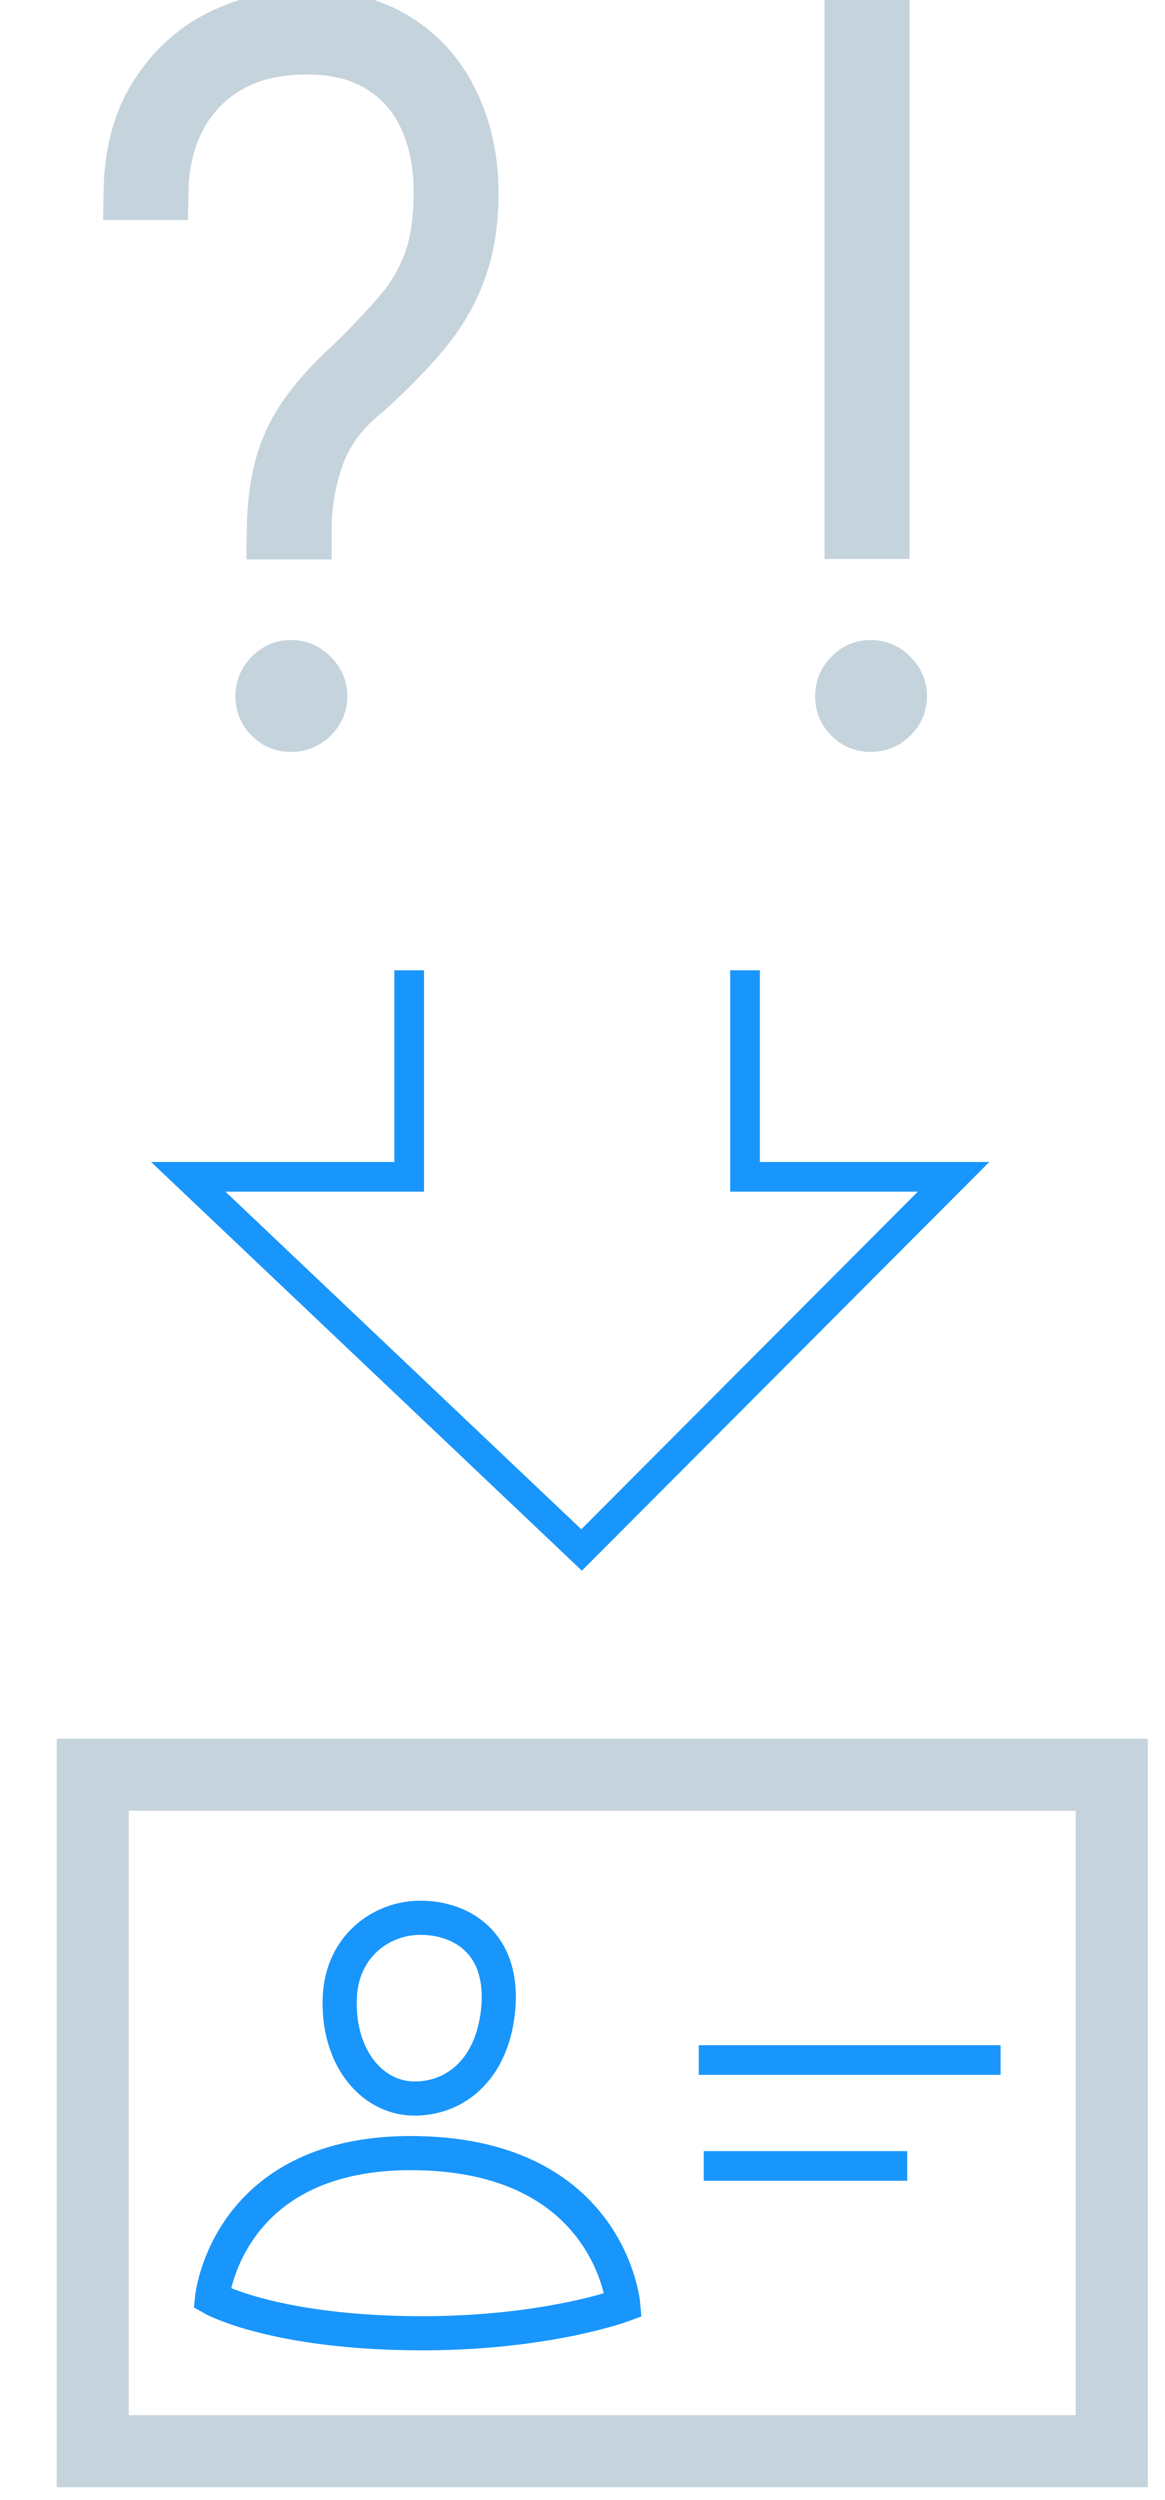
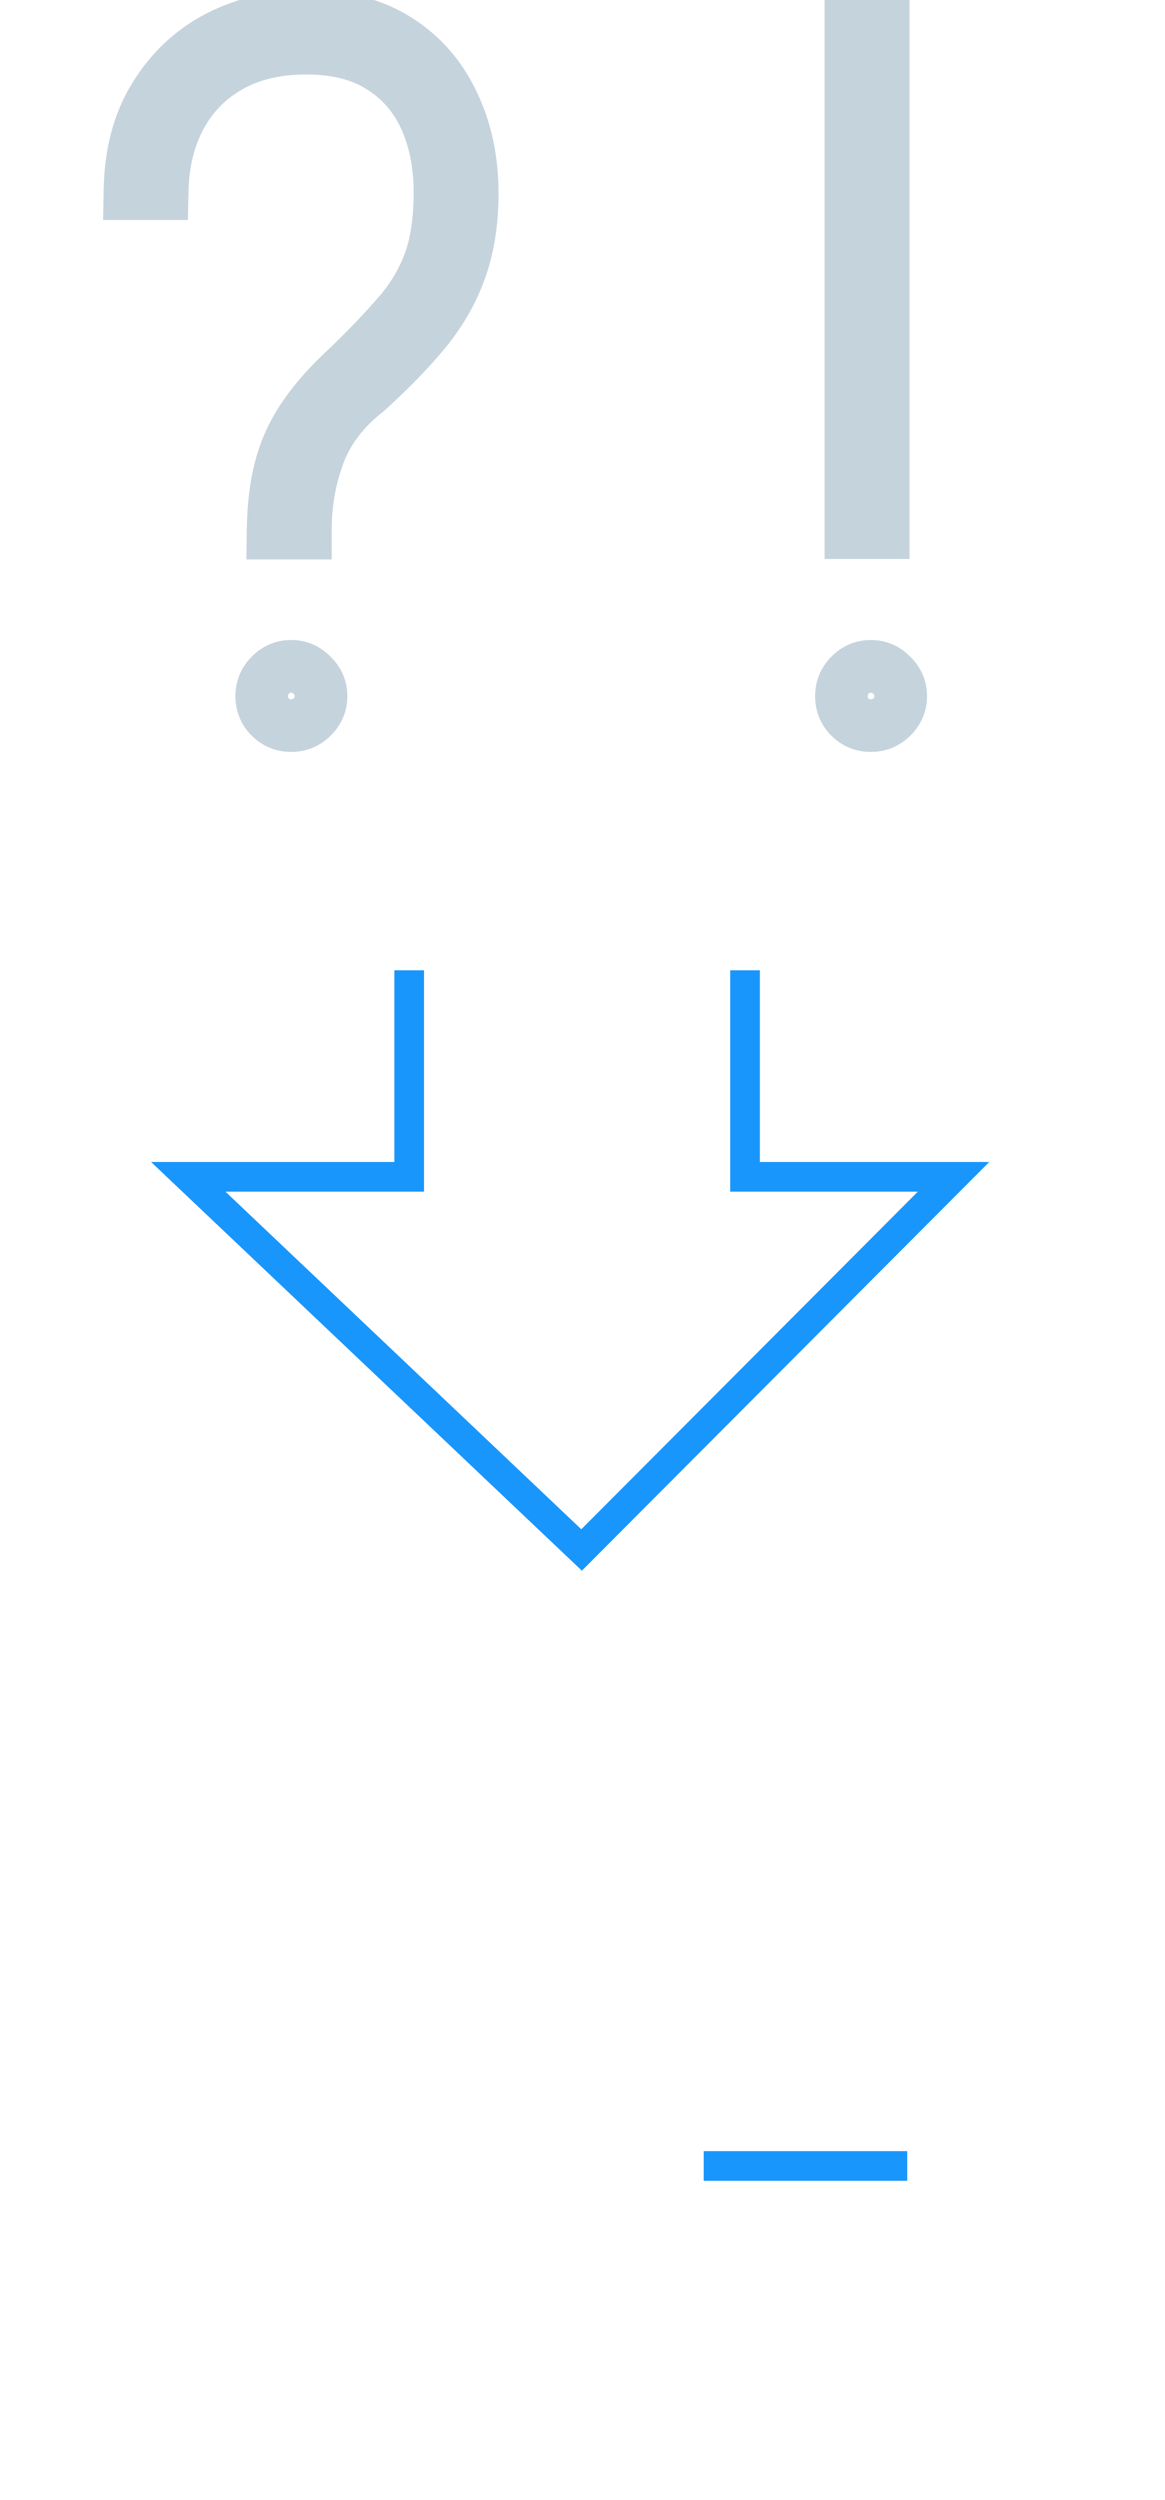
<svg xmlns="http://www.w3.org/2000/svg" width="55" height="118" viewBox="0 0 55 118" fill="none">
-   <path d="M52.487 83.775H4.378V115.704H52.487V83.775Z" stroke="#C5D3DD" stroke-width="3.4" />
-   <path d="M19.508 99.057C21.366 99.095 23.262 97.806 23.528 94.772C23.774 91.72 21.803 90.544 19.888 90.525C17.992 90.506 16.114 91.89 16.039 94.336C15.944 97.104 17.537 99.019 19.508 99.057Z" stroke="#1996FC" stroke-width="1.612" />
-   <path d="M19.717 101.636C10.692 101.465 10.009 108.481 10.009 108.481C10.009 108.481 12.683 109.997 19.091 110.13C25.5 110.263 29.425 108.803 29.425 108.803C29.425 108.803 28.837 101.807 19.717 101.636Z" stroke="#1996FC" stroke-width="1.612" />
-   <path d="M32.988 97.24H47.238" stroke="#1996FC" stroke-width="1.4" />
  <path d="M33.222 102.24H42.831" stroke="#1996FC" stroke-width="1.4" />
  <path d="M35.174 45.801L35.174 55.549L45.018 55.549L27.457 73.164L8.887 55.549L19.318 55.549L19.318 45.801" stroke="#1996FC" stroke-width="1.4" />
  <mask id="path-7-outside-1_2058_33500" maskUnits="userSpaceOnUse" x="4.29" y="-1.041" width="40" height="37" fill="black">
    <rect fill="white" x="4.29" y="-1.041" width="40" height="37" />
    <path d="M14.259 25.008H13.051C13.066 23.904 13.185 22.935 13.409 22.099C13.633 21.249 13.998 20.458 14.505 19.727C15.013 18.981 15.706 18.205 16.587 17.4C17.497 16.52 18.272 15.707 18.914 14.961C19.57 14.215 20.07 13.387 20.413 12.477C20.756 11.567 20.928 10.433 20.928 9.075C20.928 7.733 20.689 6.539 20.212 5.495C19.734 4.45 19.018 3.63 18.064 3.033C17.109 2.422 15.908 2.116 14.461 2.116C13.028 2.116 11.798 2.407 10.768 2.988C9.739 3.57 8.941 4.383 8.374 5.428C7.822 6.457 7.531 7.643 7.501 8.986H6.293C6.323 7.27 6.71 5.816 7.456 4.622C8.202 3.414 9.187 2.496 10.41 1.87C11.649 1.243 12.999 0.93 14.461 0.93C16.131 0.93 17.534 1.288 18.668 2.004C19.802 2.72 20.659 3.697 21.241 4.935C21.838 6.174 22.136 7.568 22.136 9.12C22.136 10.433 21.957 11.597 21.599 12.611C21.256 13.611 20.719 14.565 19.988 15.475C19.257 16.37 18.332 17.325 17.213 18.34C16.109 19.205 15.341 20.212 14.908 21.361C14.476 22.509 14.259 23.725 14.259 25.008ZM12.514 32.863C12.514 32.52 12.633 32.229 12.872 31.99C13.111 31.737 13.401 31.61 13.745 31.61C14.088 31.61 14.379 31.737 14.617 31.99C14.871 32.229 14.998 32.52 14.998 32.863C14.998 33.206 14.871 33.497 14.617 33.736C14.379 33.974 14.088 34.094 13.745 34.094C13.401 34.094 13.111 33.974 12.872 33.736C12.633 33.497 12.514 33.206 12.514 32.863ZM41.537 1.377V24.986H40.329V1.377H41.537ZM39.881 32.863C39.881 32.52 40 32.229 40.239 31.99C40.478 31.737 40.769 31.61 41.112 31.61C41.455 31.61 41.746 31.737 41.985 31.99C42.238 32.229 42.365 32.52 42.365 32.863C42.365 33.206 42.238 33.497 41.985 33.736C41.746 33.974 41.455 34.094 41.112 34.094C40.769 34.094 40.478 33.974 40.239 33.736C40 33.497 39.881 33.206 39.881 32.863Z" />
  </mask>
-   <path d="M14.259 25.008H13.051C13.066 23.904 13.185 22.935 13.409 22.099C13.633 21.249 13.998 20.458 14.505 19.727C15.013 18.981 15.706 18.205 16.587 17.4C17.497 16.52 18.272 15.707 18.914 14.961C19.57 14.215 20.07 13.387 20.413 12.477C20.756 11.567 20.928 10.433 20.928 9.075C20.928 7.733 20.689 6.539 20.212 5.495C19.734 4.45 19.018 3.63 18.064 3.033C17.109 2.422 15.908 2.116 14.461 2.116C13.028 2.116 11.798 2.407 10.768 2.988C9.739 3.57 8.941 4.383 8.374 5.428C7.822 6.457 7.531 7.643 7.501 8.986H6.293C6.323 7.27 6.71 5.816 7.456 4.622C8.202 3.414 9.187 2.496 10.41 1.87C11.649 1.243 12.999 0.93 14.461 0.93C16.131 0.93 17.534 1.288 18.668 2.004C19.802 2.72 20.659 3.697 21.241 4.935C21.838 6.174 22.136 7.568 22.136 9.12C22.136 10.433 21.957 11.597 21.599 12.611C21.256 13.611 20.719 14.565 19.988 15.475C19.257 16.37 18.332 17.325 17.213 18.34C16.109 19.205 15.341 20.212 14.908 21.361C14.476 22.509 14.259 23.725 14.259 25.008ZM12.514 32.863C12.514 32.52 12.633 32.229 12.872 31.99C13.111 31.737 13.401 31.61 13.745 31.61C14.088 31.61 14.379 31.737 14.617 31.99C14.871 32.229 14.998 32.52 14.998 32.863C14.998 33.206 14.871 33.497 14.617 33.736C14.379 33.974 14.088 34.094 13.745 34.094C13.401 34.094 13.111 33.974 12.872 33.736C12.633 33.497 12.514 33.206 12.514 32.863ZM41.537 1.377V24.986H40.329V1.377H41.537ZM39.881 32.863C39.881 32.52 40 32.229 40.239 31.99C40.478 31.737 40.769 31.61 41.112 31.61C41.455 31.61 41.746 31.737 41.985 31.99C42.238 32.229 42.365 32.52 42.365 32.863C42.365 33.206 42.238 33.497 41.985 33.736C41.746 33.974 41.455 34.094 41.112 34.094C40.769 34.094 40.478 33.974 40.239 33.736C40 33.497 39.881 33.206 39.881 32.863Z" fill="#C5D3DD" />
  <path d="M14.259 25.008V26.408H15.659V25.008H14.259ZM13.051 25.008L11.651 24.989L11.632 26.408H13.051V25.008ZM13.409 22.099L14.761 22.461L14.763 22.456L13.409 22.099ZM14.505 19.727L15.656 20.525L15.663 20.514L14.505 19.727ZM16.587 17.4L17.532 18.433L17.546 18.419L17.56 18.406L16.587 17.4ZM18.914 14.961L17.863 14.036L17.858 14.042L17.852 14.048L18.914 14.961ZM20.413 12.477L19.103 11.983L20.413 12.477ZM20.212 5.495L18.939 6.077L20.212 5.495ZM18.064 3.033L17.308 4.212L17.315 4.216L17.322 4.22L18.064 3.033ZM8.374 5.428L7.143 4.76L7.14 4.766L8.374 5.428ZM7.501 8.986V10.386H8.87L8.901 9.017L7.501 8.986ZM6.293 8.986L4.893 8.961L4.868 10.386H6.293V8.986ZM7.456 4.622L8.644 5.364L8.648 5.357L7.456 4.622ZM10.41 1.87L9.778 0.62L9.772 0.623L10.41 1.87ZM21.241 4.935L19.974 5.531L19.98 5.543L21.241 4.935ZM21.599 12.611L20.279 12.145L20.275 12.156L21.599 12.611ZM19.988 15.475L21.072 16.361L21.079 16.352L19.988 15.475ZM17.213 18.34L18.077 19.442L18.116 19.411L18.154 19.377L17.213 18.34ZM12.872 31.99L13.862 32.98L13.877 32.965L13.891 32.95L12.872 31.99ZM14.617 31.99L13.598 32.95L13.627 32.981L13.658 33.01L14.617 31.99ZM14.617 33.736L13.658 32.716L13.642 32.731L13.627 32.746L14.617 33.736ZM14.259 23.608H13.051V26.408H14.259V23.608ZM14.451 25.027C14.464 24.009 14.574 23.159 14.761 22.461L12.056 21.737C11.796 22.71 11.667 23.8 11.651 24.989L14.451 25.027ZM14.763 22.456C14.944 21.765 15.24 21.124 15.656 20.525L13.355 18.929C12.756 19.793 12.321 20.733 12.055 21.743L14.763 22.456ZM15.663 20.514C16.093 19.882 16.708 19.187 17.532 18.433L15.641 16.367C14.705 17.224 13.932 18.081 13.348 18.94L15.663 20.514ZM17.56 18.406C18.492 17.504 19.299 16.66 19.975 15.873L17.852 14.048C17.245 14.754 16.501 15.535 15.613 16.393L17.56 18.406ZM19.965 15.886C20.73 15.015 21.319 14.042 21.723 12.971L19.103 11.983C18.821 12.731 18.41 13.414 17.863 14.036L19.965 15.886ZM21.723 12.971C22.144 11.854 22.328 10.54 22.328 9.075H19.528C19.528 10.326 19.368 11.28 19.103 11.983L21.723 12.971ZM22.328 9.075C22.328 7.565 22.059 6.168 21.485 4.913L18.939 6.077C19.319 6.91 19.528 7.9 19.528 9.075H22.328ZM21.485 4.913C20.896 3.624 19.998 2.591 18.805 1.846L17.322 4.22C18.039 4.669 18.573 5.277 18.939 6.077L21.485 4.913ZM18.819 1.854C17.584 1.063 16.102 0.716 14.461 0.716V3.516C15.713 3.516 16.634 3.78 17.308 4.212L18.819 1.854ZM14.461 0.716C12.838 0.716 11.359 1.046 10.079 1.77L11.457 4.207C12.236 3.767 13.219 3.516 14.461 3.516V0.716ZM10.079 1.77C8.82 2.481 7.835 3.486 7.143 4.76L9.604 6.096C10.046 5.281 10.658 4.659 11.457 4.207L10.079 1.77ZM7.14 4.766C6.469 6.017 6.135 7.425 6.101 8.955L8.901 9.017C8.926 7.861 9.174 6.897 9.608 6.089L7.14 4.766ZM7.501 7.586H6.293V10.386H7.501V7.586ZM7.692 9.01C7.719 7.493 8.059 6.299 8.644 5.364L6.269 3.88C5.362 5.332 4.926 7.047 4.893 8.961L7.692 9.01ZM8.648 5.357C9.264 4.359 10.06 3.622 11.049 3.116L9.772 0.623C8.313 1.371 7.141 2.468 6.265 3.887L8.648 5.357ZM11.042 3.119C12.074 2.597 13.206 2.33 14.461 2.33V-0.47C12.791 -0.47 11.223 -0.111 9.778 0.62L11.042 3.119ZM14.461 2.33C15.932 2.33 17.059 2.644 17.92 3.187L19.415 0.82C18.009 -0.068 16.331 -0.47 14.461 -0.47V2.33ZM17.92 3.187C18.823 3.758 19.503 4.529 19.974 5.531L22.508 4.34C21.815 2.865 20.78 1.682 19.415 0.82L17.92 3.187ZM19.98 5.543C20.474 6.569 20.736 7.752 20.736 9.12H23.536C23.536 7.385 23.202 5.778 22.502 4.327L19.98 5.543ZM20.736 9.12C20.736 10.308 20.574 11.309 20.279 12.145L22.919 13.077C23.34 11.884 23.536 10.558 23.536 9.12H20.736ZM20.275 12.156C19.99 12.988 19.537 13.802 18.896 14.598L21.079 16.352C21.901 15.329 22.522 14.233 22.923 13.066L20.275 12.156ZM18.904 14.59C18.228 15.417 17.355 16.322 16.273 17.302L18.154 19.377C19.309 18.329 20.286 17.323 21.072 16.361L18.904 14.59ZM16.349 17.238C15.073 18.238 14.133 19.446 13.598 20.867L16.218 21.854C16.548 20.978 17.145 20.172 18.077 19.442L16.349 17.238ZM13.598 20.867C13.103 22.181 12.859 23.564 12.859 25.008H15.659C15.659 23.886 15.848 22.838 16.218 21.854L13.598 20.867ZM13.914 32.863C13.914 32.857 13.914 32.881 13.899 32.919C13.891 32.936 13.883 32.951 13.875 32.963C13.867 32.975 13.862 32.98 13.862 32.98L11.882 31C11.376 31.506 11.114 32.155 11.114 32.863H13.914ZM13.891 32.95C13.893 32.947 13.873 32.969 13.828 32.988C13.784 33.008 13.75 33.01 13.745 33.01V30.21C13.009 30.21 12.351 30.501 11.852 31.031L13.891 32.95ZM13.745 33.01C13.739 33.01 13.706 33.008 13.661 32.988C13.616 32.969 13.596 32.947 13.598 32.95L15.637 31.031C15.138 30.501 14.48 30.21 13.745 30.21V33.01ZM13.658 33.01C13.66 33.012 13.639 32.991 13.619 32.947C13.6 32.902 13.598 32.868 13.598 32.863H16.398C16.398 32.127 16.107 31.47 15.577 30.971L13.658 33.01ZM13.598 32.863C13.598 32.858 13.6 32.824 13.619 32.779C13.639 32.735 13.66 32.714 13.658 32.716L15.577 34.755C16.107 34.256 16.398 33.599 16.398 32.863H13.598ZM13.627 32.746C13.627 32.746 13.633 32.74 13.644 32.733C13.656 32.724 13.671 32.716 13.689 32.709C13.727 32.693 13.751 32.694 13.745 32.694V35.494C14.452 35.494 15.101 35.232 15.607 34.726L13.627 32.746ZM13.745 32.694C13.739 32.694 13.762 32.693 13.8 32.709C13.818 32.716 13.833 32.724 13.845 32.733C13.856 32.74 13.862 32.746 13.862 32.746L11.882 34.726C12.388 35.232 13.037 35.494 13.745 35.494V32.694ZM13.862 32.746C13.862 32.746 13.867 32.751 13.875 32.763C13.883 32.775 13.891 32.79 13.899 32.807C13.914 32.845 13.914 32.869 13.914 32.863H11.114C11.114 33.571 11.376 34.22 11.882 34.726L13.862 32.746ZM41.537 1.377H42.937V-0.023H41.537V1.377ZM41.537 24.986V26.386H42.937V24.986H41.537ZM40.329 24.986H38.929V26.386H40.329V24.986ZM40.329 1.377V-0.023H38.929V1.377H40.329ZM40.239 31.99L41.229 32.98L41.244 32.965L41.259 32.95L40.239 31.99ZM41.985 31.99L40.965 32.95L40.994 32.981L41.025 33.01L41.985 31.99ZM41.985 33.736L41.025 32.716L41.01 32.731L40.995 32.746L41.985 33.736ZM40.137 1.377V24.986H42.937V1.377H40.137ZM41.537 23.586H40.329V26.386H41.537V23.586ZM41.729 24.986V1.377H38.929V24.986H41.729ZM40.329 2.777H41.537V-0.023H40.329V2.777ZM41.281 32.863C41.281 32.857 41.281 32.881 41.266 32.919C41.259 32.936 41.25 32.951 41.242 32.963C41.234 32.975 41.229 32.98 41.229 32.98L39.249 31C38.743 31.506 38.481 32.155 38.481 32.863H41.281ZM41.259 32.95C41.261 32.947 41.24 32.969 41.196 32.988C41.151 33.008 41.117 33.01 41.112 33.01V30.21C40.376 30.21 39.718 30.501 39.22 31.031L41.259 32.95ZM41.112 33.01C41.107 33.01 41.073 33.008 41.028 32.988C40.983 32.969 40.963 32.947 40.965 32.95L43.004 31.031C42.505 30.501 41.847 30.21 41.112 30.21V33.01ZM41.025 33.01C41.028 33.012 41.006 32.991 40.986 32.947C40.967 32.902 40.965 32.868 40.965 32.863H43.765C43.765 32.127 43.474 31.47 42.944 30.971L41.025 33.01ZM40.965 32.863C40.965 32.858 40.967 32.824 40.986 32.779C41.006 32.735 41.028 32.714 41.025 32.716L42.944 34.755C43.474 34.256 43.765 33.599 43.765 32.863H40.965ZM40.995 32.746C40.995 32.746 41 32.74 41.012 32.733C41.023 32.724 41.039 32.716 41.056 32.709C41.094 32.693 41.118 32.694 41.112 32.694V35.494C41.819 35.494 42.468 35.232 42.974 34.726L40.995 32.746ZM41.112 32.694C41.106 32.694 41.13 32.693 41.168 32.709C41.185 32.716 41.2 32.724 41.212 32.733C41.224 32.74 41.229 32.746 41.229 32.746L39.249 34.726C39.755 35.232 40.404 35.494 41.112 35.494V32.694ZM41.229 32.746C41.229 32.746 41.234 32.751 41.242 32.763C41.25 32.775 41.259 32.79 41.266 32.807C41.281 32.845 41.281 32.869 41.281 32.863H38.481C38.481 33.571 38.743 34.22 39.249 34.726L41.229 32.746Z" fill="#C5D3DD" mask="url(#path-7-outside-1_2058_33500)" />
</svg>